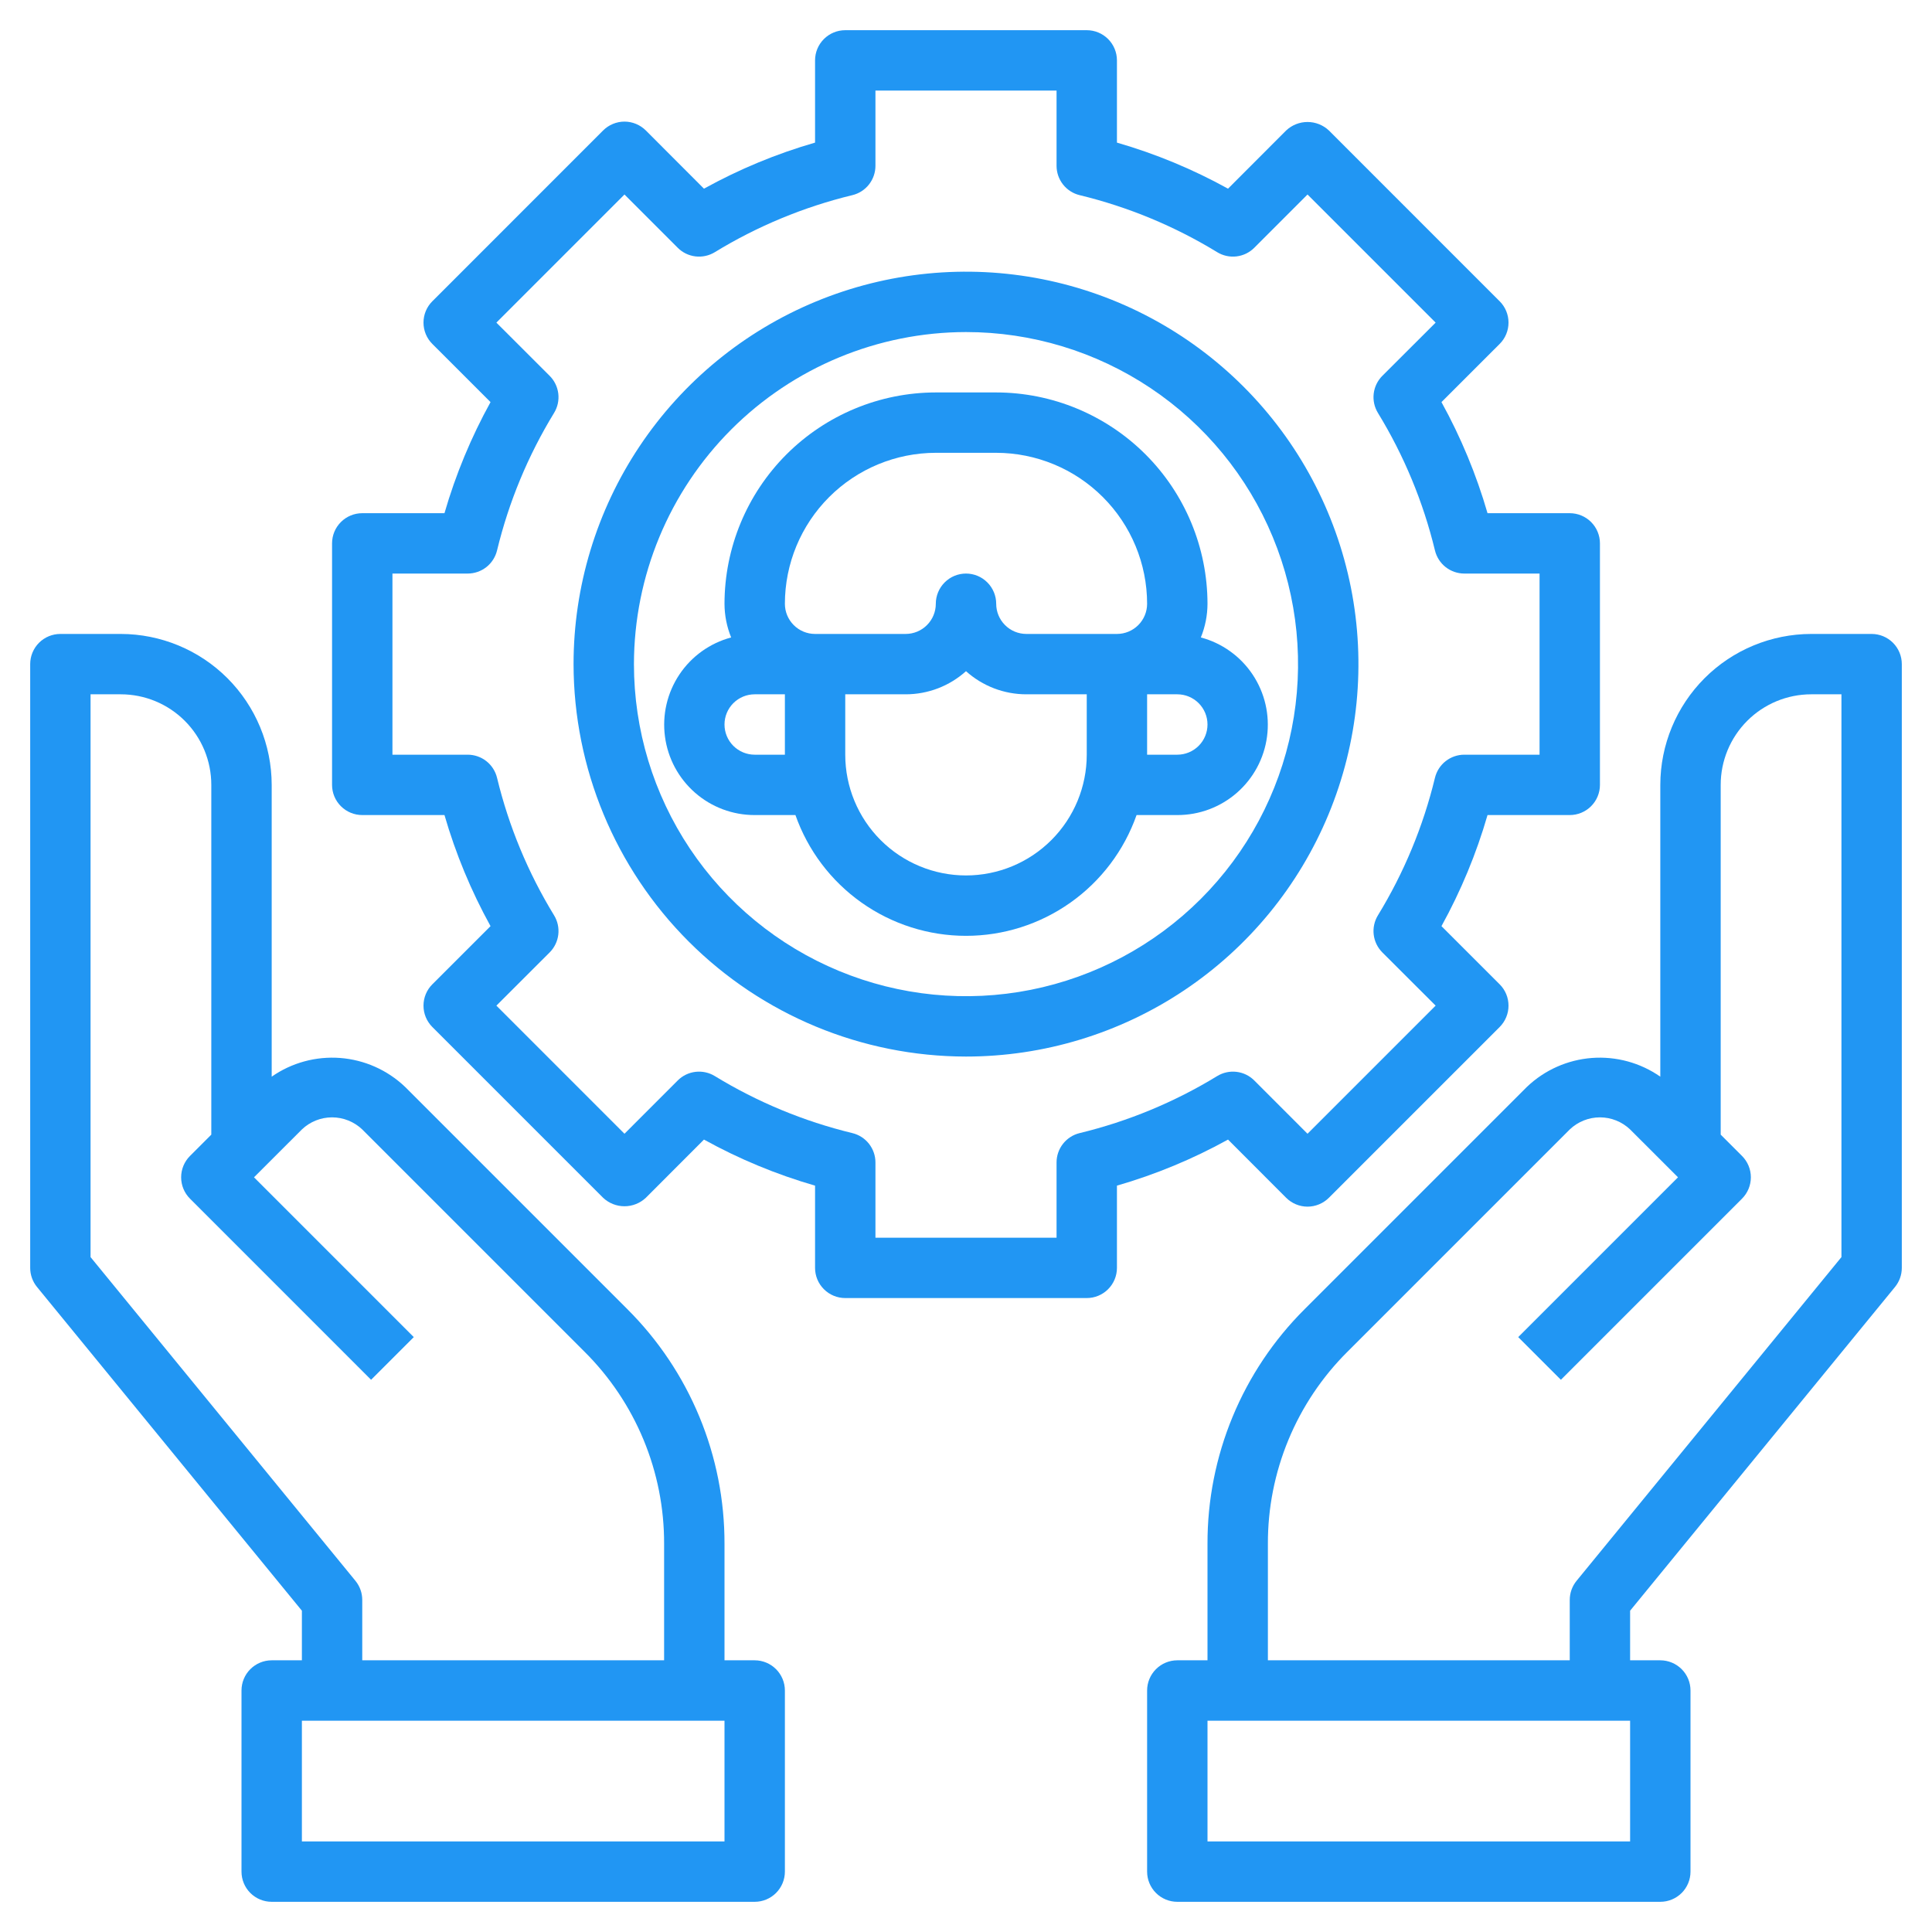
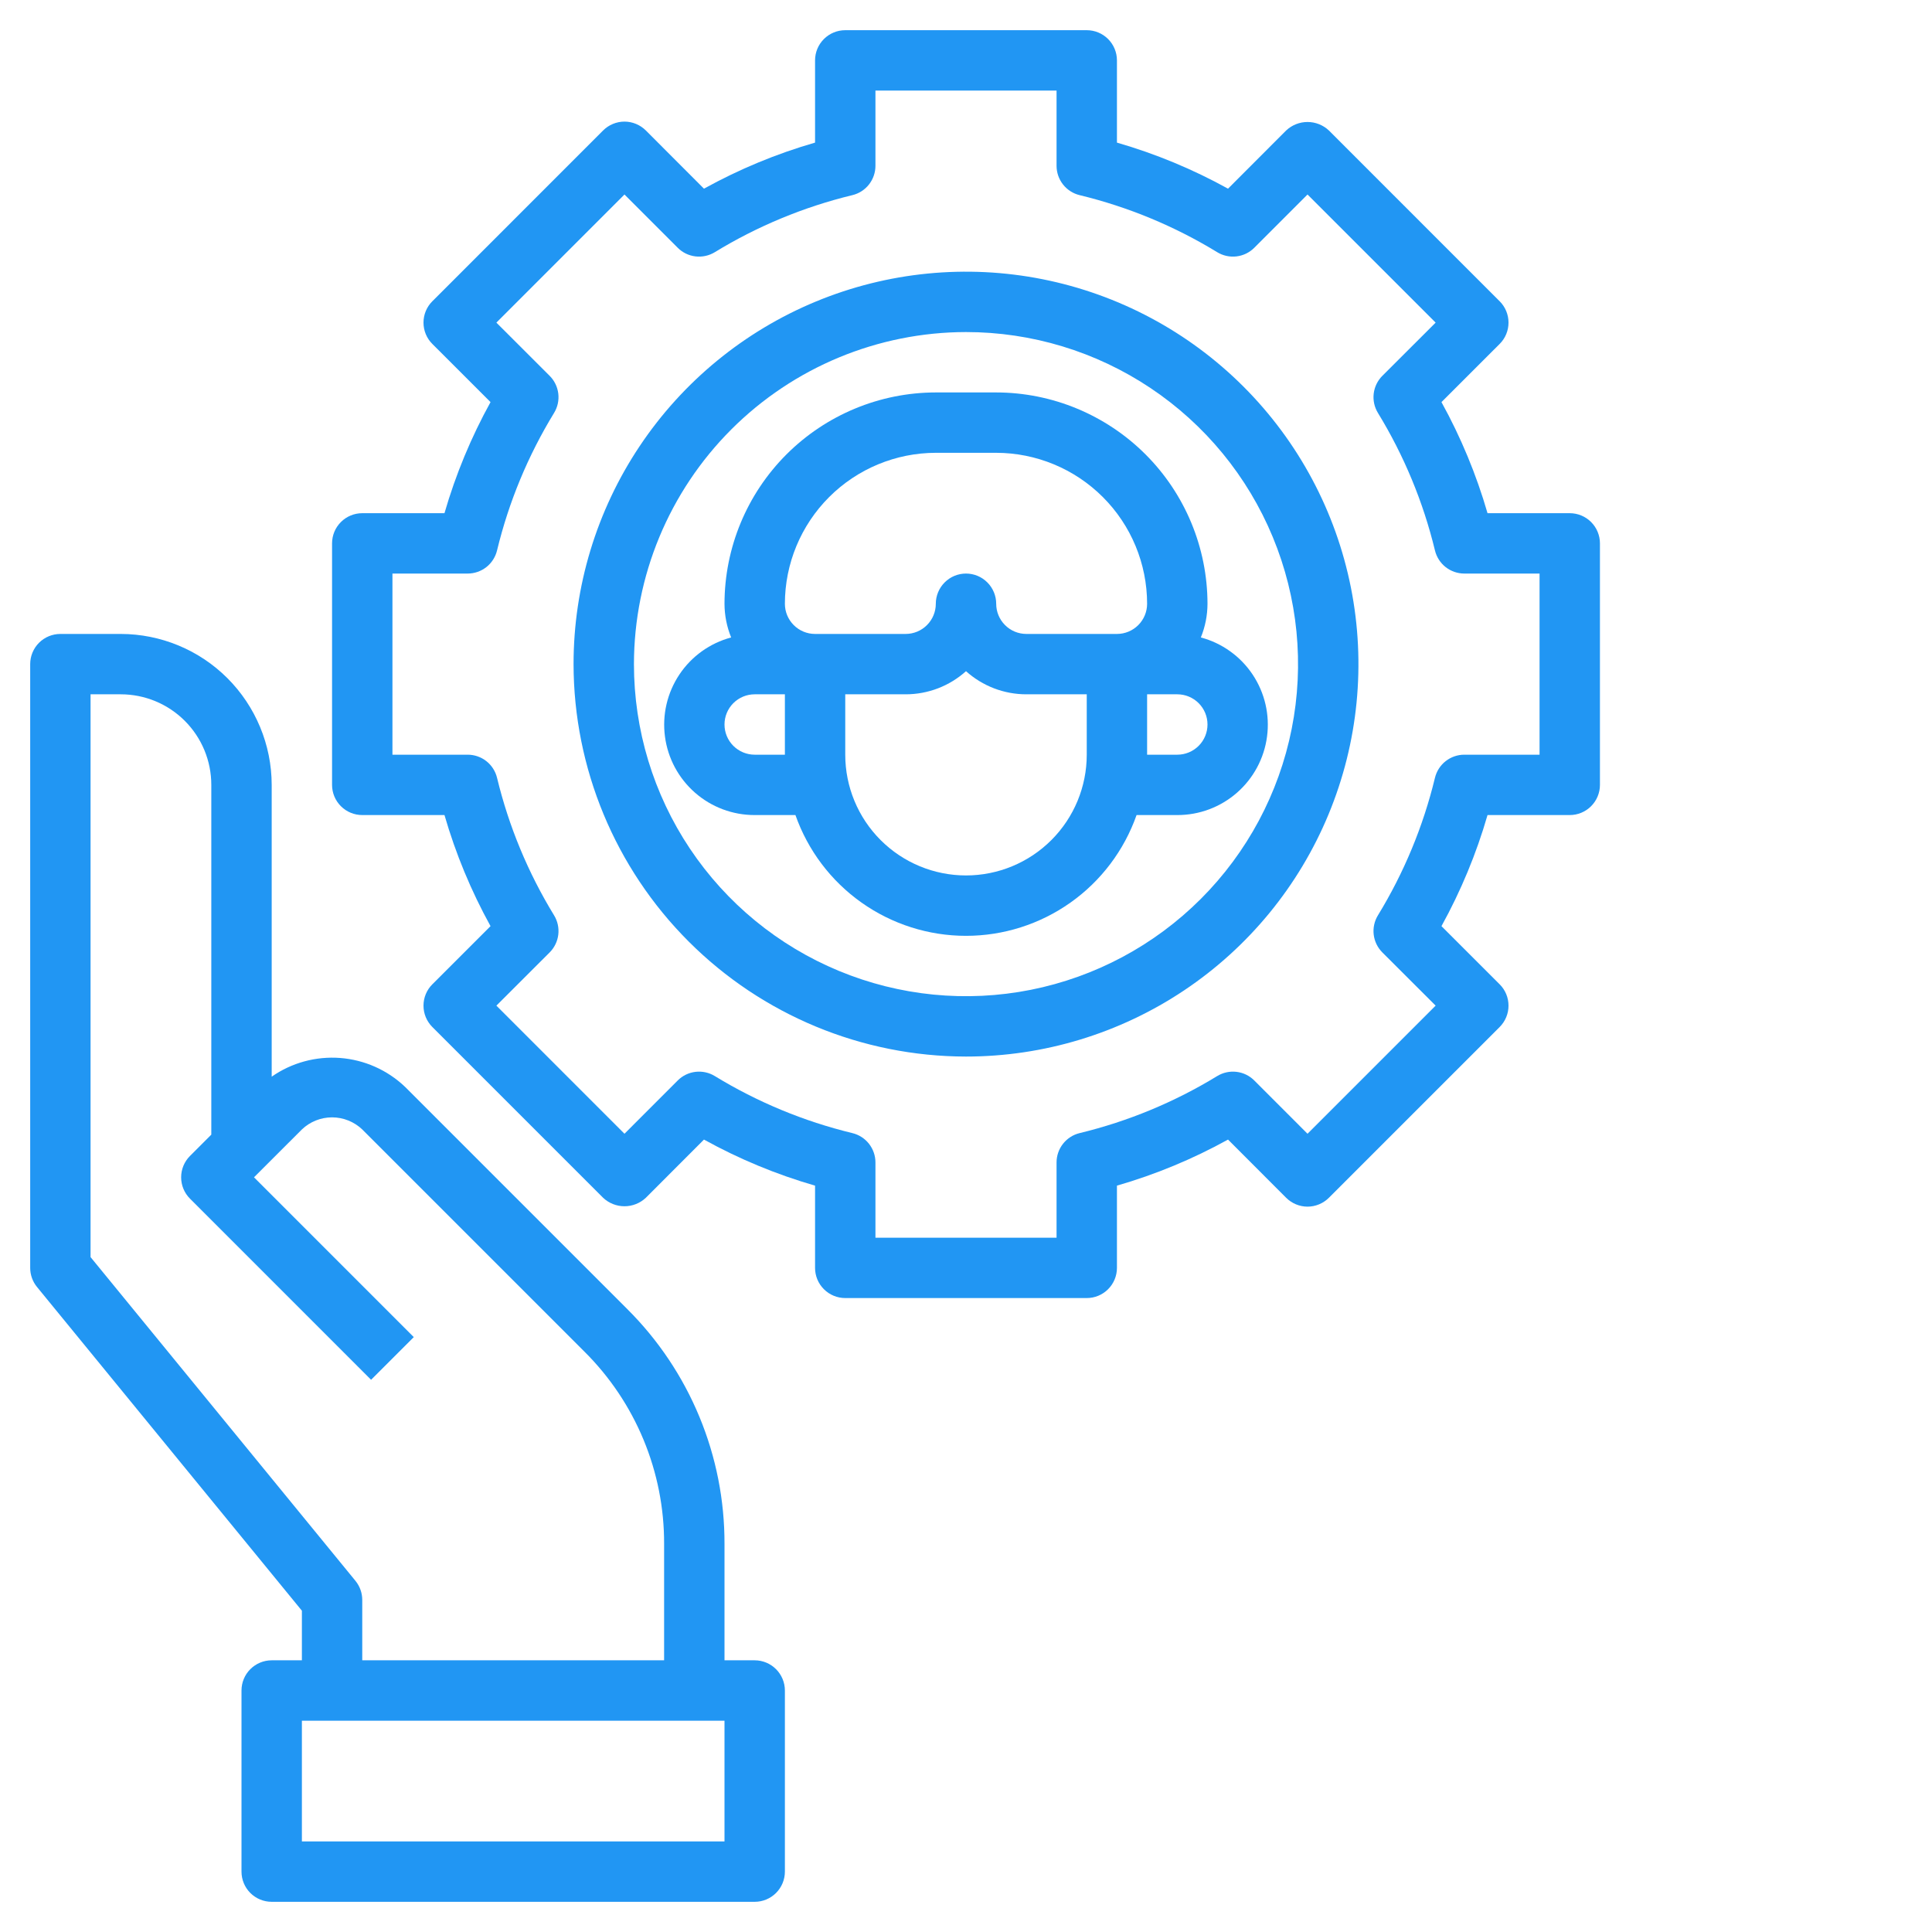
<svg xmlns="http://www.w3.org/2000/svg" width="70" height="70" viewBox="0 0 70 70" fill="none">
-   <path d="M67.812 22.969H65.625C64.175 22.971 62.785 23.547 61.76 24.572C60.735 25.598 60.158 26.988 60.156 28.438V39.01C59.433 38.505 58.557 38.266 57.677 38.332C56.797 38.399 55.968 38.767 55.328 39.375L47.274 47.429C46.153 48.544 45.265 49.87 44.66 51.331C44.055 52.791 43.746 54.357 43.75 55.938V60.156H42.656C42.366 60.156 42.088 60.272 41.883 60.477C41.678 60.682 41.562 60.96 41.562 61.25V67.812C41.562 68.103 41.678 68.381 41.883 68.586C42.088 68.791 42.366 68.906 42.656 68.906H60.156C60.446 68.906 60.724 68.791 60.93 68.586C61.135 68.381 61.25 68.103 61.25 67.812V61.25C61.25 60.96 61.135 60.682 60.93 60.477C60.724 60.272 60.446 60.156 60.156 60.156H59.062V58.359L68.659 46.63C68.819 46.434 68.906 46.19 68.906 45.938V24.062C68.906 23.772 68.791 23.494 68.586 23.289C68.381 23.084 68.103 22.969 67.812 22.969ZM59.062 66.719H43.75V62.344H59.062V66.719ZM66.719 45.547L57.122 57.276C56.962 57.472 56.875 57.716 56.875 57.969V60.156H45.938V55.938C45.934 54.644 46.187 53.363 46.682 52.168C47.177 50.973 47.904 49.888 48.821 48.976L56.875 40.922C57.17 40.641 57.562 40.484 57.969 40.484C58.376 40.484 58.767 40.641 59.062 40.922L60.797 42.656L55.008 48.446L56.554 49.992L63.117 43.429C63.322 43.224 63.437 42.946 63.437 42.656C63.437 42.366 63.322 42.088 63.117 41.883L62.344 41.11V28.438C62.344 27.567 62.69 26.733 63.305 26.117C63.92 25.502 64.755 25.156 65.625 25.156H66.719V45.547Z" fill="#2196F3" />
  <path d="M10.938 60.156H9.844C9.554 60.156 9.275 60.272 9.07 60.477C8.865 60.682 8.75 60.96 8.75 61.25V67.812C8.75 68.103 8.865 68.381 9.07 68.586C9.275 68.791 9.554 68.906 9.844 68.906H27.344C27.634 68.906 27.912 68.791 28.117 68.586C28.322 68.381 28.438 68.103 28.438 67.812V61.25C28.438 60.96 28.322 60.682 28.117 60.477C27.912 60.272 27.634 60.156 27.344 60.156H26.25V55.938C26.254 54.357 25.945 52.791 25.34 51.331C24.735 49.87 23.847 48.544 22.726 47.429L14.672 39.375C14.032 38.767 13.203 38.399 12.323 38.332C11.443 38.266 10.567 38.505 9.844 39.01V28.438C9.842 26.988 9.265 25.598 8.24 24.572C7.215 23.547 5.825 22.971 4.375 22.969H2.188C1.897 22.969 1.619 23.084 1.414 23.289C1.209 23.494 1.094 23.772 1.094 24.062V45.938C1.094 46.19 1.181 46.434 1.341 46.63L10.938 58.359V60.156ZM26.25 66.719H10.938V62.344H26.25V66.719ZM3.281 45.547V25.156H4.375C5.245 25.156 6.08 25.502 6.695 26.117C7.311 26.733 7.656 27.567 7.656 28.438V41.11L6.883 41.883C6.678 42.088 6.563 42.366 6.563 42.656C6.563 42.946 6.678 43.224 6.883 43.429L13.445 49.992L14.992 48.446L9.203 42.656L10.938 40.922C11.232 40.641 11.624 40.484 12.031 40.484C12.438 40.484 12.83 40.641 13.125 40.922L21.179 48.976C22.096 49.888 22.823 50.973 23.318 52.168C23.813 53.363 24.066 54.644 24.062 55.938V60.156H13.125V57.969C13.125 57.716 13.038 57.472 12.878 57.276L3.281 45.547Z" fill="#2196F3" />
  <path d="M13.125 18.594C12.835 18.594 12.557 18.709 12.352 18.914C12.146 19.119 12.031 19.397 12.031 19.688V28.438C12.031 28.728 12.146 29.006 12.352 29.211C12.557 29.416 12.835 29.531 13.125 29.531H16.104C16.509 30.931 17.069 32.281 17.773 33.556L15.665 35.663C15.563 35.764 15.482 35.885 15.427 36.018C15.372 36.151 15.344 36.293 15.344 36.437C15.344 36.58 15.372 36.723 15.427 36.855C15.482 36.988 15.563 37.109 15.665 37.211L21.852 43.398C22.061 43.595 22.338 43.705 22.626 43.705C22.914 43.705 23.19 43.595 23.4 43.398L25.506 41.289C26.781 41.994 28.131 42.554 29.531 42.958V45.938C29.531 46.228 29.646 46.506 29.852 46.711C30.057 46.916 30.335 47.031 30.625 47.031H39.375C39.665 47.031 39.943 46.916 40.148 46.711C40.353 46.506 40.469 46.228 40.469 45.938V42.958C41.868 42.554 43.219 41.994 44.494 41.289L46.6 43.398C46.702 43.499 46.822 43.58 46.955 43.635C47.088 43.69 47.23 43.719 47.374 43.719C47.518 43.719 47.66 43.69 47.793 43.635C47.926 43.58 48.046 43.499 48.148 43.398L54.335 37.211C54.437 37.109 54.518 36.988 54.573 36.855C54.628 36.723 54.656 36.58 54.656 36.437C54.656 36.293 54.628 36.151 54.573 36.018C54.518 35.885 54.437 35.764 54.335 35.663L52.227 33.556C52.931 32.281 53.491 30.931 53.896 29.531H56.875C57.165 29.531 57.443 29.416 57.648 29.211C57.853 29.006 57.969 28.728 57.969 28.438V19.688C57.969 19.397 57.853 19.119 57.648 18.914C57.443 18.709 57.165 18.594 56.875 18.594H53.896C53.491 17.194 52.931 15.844 52.227 14.569L54.335 12.462C54.437 12.361 54.518 12.24 54.573 12.107C54.628 11.974 54.656 11.832 54.656 11.688C54.656 11.545 54.628 11.402 54.573 11.27C54.518 11.137 54.437 11.016 54.335 10.915L48.148 4.727C47.939 4.53 47.662 4.42 47.374 4.42C47.086 4.42 46.81 4.53 46.6 4.727L44.494 6.836C43.219 6.131 41.868 5.571 40.469 5.167V2.188C40.469 1.897 40.353 1.619 40.148 1.414C39.943 1.209 39.665 1.094 39.375 1.094H30.625C30.335 1.094 30.057 1.209 29.852 1.414C29.646 1.619 29.531 1.897 29.531 2.188V5.167C28.131 5.571 26.781 6.131 25.506 6.836L23.4 4.727C23.298 4.625 23.177 4.545 23.045 4.49C22.912 4.435 22.77 4.406 22.626 4.406C22.482 4.406 22.34 4.435 22.207 4.49C22.074 4.545 21.954 4.625 21.852 4.727L15.665 10.915C15.563 11.016 15.482 11.137 15.427 11.27C15.372 11.402 15.344 11.545 15.344 11.688C15.344 11.832 15.372 11.974 15.427 12.107C15.482 12.24 15.563 12.361 15.665 12.462L17.773 14.569C17.069 15.844 16.509 17.194 16.104 18.594H13.125ZM18.009 19.943C18.434 18.186 19.131 16.505 20.075 14.961C20.203 14.752 20.257 14.505 20.228 14.262C20.199 14.018 20.089 13.791 19.915 13.617L17.985 11.689L22.626 7.047L24.555 8.977C24.728 9.151 24.955 9.261 25.199 9.29C25.443 9.319 25.689 9.265 25.899 9.137C27.442 8.194 29.123 7.497 30.881 7.071C31.12 7.014 31.332 6.878 31.484 6.685C31.636 6.492 31.719 6.253 31.719 6.008V3.281H38.281V6.008C38.281 6.253 38.364 6.492 38.516 6.685C38.668 6.878 38.88 7.014 39.119 7.071C40.877 7.497 42.558 8.194 44.101 9.137C44.311 9.265 44.557 9.319 44.801 9.29C45.045 9.261 45.272 9.151 45.445 8.977L47.374 7.047L52.016 11.689L50.085 13.617C49.911 13.791 49.801 14.018 49.772 14.262C49.743 14.505 49.797 14.752 49.925 14.961C50.869 16.505 51.566 18.186 51.991 19.943C52.049 20.182 52.185 20.395 52.378 20.547C52.571 20.698 52.809 20.781 53.054 20.781H55.781V27.344H53.054C52.809 27.344 52.571 27.427 52.378 27.578C52.185 27.73 52.049 27.943 51.991 28.182C51.566 29.939 50.869 31.62 49.925 33.164C49.797 33.373 49.743 33.62 49.772 33.863C49.801 34.107 49.911 34.334 50.085 34.508L52.016 36.436L47.374 41.078L45.445 39.148C45.272 38.974 45.045 38.864 44.801 38.835C44.557 38.806 44.311 38.86 44.101 38.988C42.558 39.931 40.877 40.628 39.119 41.054C38.88 41.111 38.668 41.248 38.516 41.44C38.364 41.633 38.281 41.871 38.281 42.117V44.844H31.719V42.117C31.719 41.871 31.636 41.633 31.484 41.44C31.332 41.248 31.12 41.111 30.881 41.054C29.123 40.628 27.442 39.931 25.899 38.988C25.689 38.86 25.443 38.806 25.199 38.835C24.955 38.864 24.728 38.974 24.555 39.148L22.626 41.078L17.985 36.436L19.915 34.508C20.089 34.334 20.199 34.107 20.228 33.863C20.257 33.62 20.203 33.373 20.075 33.164C19.131 31.62 18.434 29.939 18.009 28.182C17.951 27.943 17.815 27.73 17.622 27.578C17.429 27.427 17.191 27.344 16.945 27.344H14.219V20.781H16.945C17.191 20.781 17.429 20.698 17.622 20.547C17.815 20.395 17.951 20.182 18.009 19.943Z" fill="#2196F3" />
  <path d="M35 38.281C37.812 38.281 40.561 37.447 42.9 35.885C45.238 34.323 47.06 32.102 48.136 29.504C49.213 26.906 49.494 24.047 48.946 21.289C48.397 18.53 47.043 15.997 45.054 14.008C43.066 12.02 40.532 10.666 37.774 10.117C35.016 9.568 32.157 9.85 29.559 10.926C26.961 12.002 24.74 13.825 23.177 16.163C21.615 18.501 20.781 21.25 20.781 24.062C20.786 27.832 22.285 31.446 24.951 34.112C27.616 36.778 31.23 38.277 35 38.281ZM35 12.031C37.38 12.031 39.706 12.737 41.684 14.059C43.663 15.381 45.205 17.26 46.115 19.458C47.026 21.657 47.264 24.076 46.8 26.41C46.336 28.744 45.19 30.887 43.507 32.57C41.825 34.252 39.681 35.398 37.347 35.863C35.013 36.327 32.594 36.089 30.396 35.178C28.197 34.267 26.318 32.725 24.996 30.747C23.674 28.768 22.969 26.442 22.969 24.062C22.973 20.873 24.241 17.815 26.497 15.559C28.752 13.304 31.81 12.035 35 12.031Z" fill="#2196F3" />
  <path d="M28.82 29.531C29.271 30.811 30.107 31.919 31.214 32.702C32.321 33.486 33.644 33.907 35 33.907C36.356 33.907 37.679 33.486 38.786 32.702C39.893 31.919 40.729 30.811 41.18 29.531H42.656C43.451 29.533 44.219 29.245 44.817 28.722C45.415 28.199 45.803 27.476 45.907 26.688C46.012 25.9 45.826 25.101 45.385 24.44C44.944 23.779 44.277 23.301 43.509 23.096C43.667 22.708 43.749 22.294 43.75 21.875C43.747 19.845 42.94 17.899 41.505 16.464C40.069 15.029 38.123 14.221 36.094 14.219H33.906C31.877 14.221 29.931 15.029 28.495 16.464C27.06 17.899 26.253 19.845 26.25 21.875C26.251 22.294 26.333 22.708 26.491 23.096C25.723 23.301 25.056 23.779 24.615 24.44C24.174 25.101 23.988 25.9 24.093 26.688C24.197 27.476 24.585 28.199 25.183 28.722C25.781 29.245 26.549 29.533 27.344 29.531H28.82ZM35 31.719C33.84 31.719 32.727 31.258 31.906 30.437C31.086 29.617 30.625 28.504 30.625 27.344V25.156H32.812C33.62 25.157 34.4 24.858 35 24.318C35.6 24.858 36.38 25.157 37.188 25.156H39.375V27.344C39.375 28.504 38.914 29.617 38.094 30.437C37.273 31.258 36.16 31.719 35 31.719ZM42.656 27.344H41.562V25.156H42.656C42.946 25.156 43.224 25.271 43.43 25.477C43.635 25.682 43.75 25.96 43.75 26.25C43.75 26.54 43.635 26.818 43.43 27.023C43.224 27.229 42.946 27.344 42.656 27.344ZM33.906 16.406H36.094C37.544 16.408 38.934 16.985 39.959 18.01C40.984 19.035 41.561 20.425 41.562 21.875C41.562 22.165 41.447 22.443 41.242 22.648C41.037 22.854 40.759 22.969 40.469 22.969H37.188C36.897 22.969 36.619 22.854 36.414 22.648C36.209 22.443 36.094 22.165 36.094 21.875C36.094 21.585 35.978 21.307 35.773 21.102C35.568 20.896 35.29 20.781 35 20.781C34.71 20.781 34.432 20.896 34.227 21.102C34.022 21.307 33.906 21.585 33.906 21.875C33.906 22.165 33.791 22.443 33.586 22.648C33.381 22.854 33.103 22.969 32.812 22.969H29.531C29.241 22.969 28.963 22.854 28.758 22.648C28.553 22.443 28.438 22.165 28.438 21.875C28.439 20.425 29.016 19.035 30.041 18.01C31.066 16.985 32.456 16.408 33.906 16.406ZM26.25 26.25C26.25 25.96 26.365 25.682 26.57 25.477C26.776 25.271 27.054 25.156 27.344 25.156H28.438V27.344H27.344C27.054 27.344 26.776 27.229 26.57 27.023C26.365 26.818 26.25 26.54 26.25 26.25Z" fill="#2196F3" />
</svg>